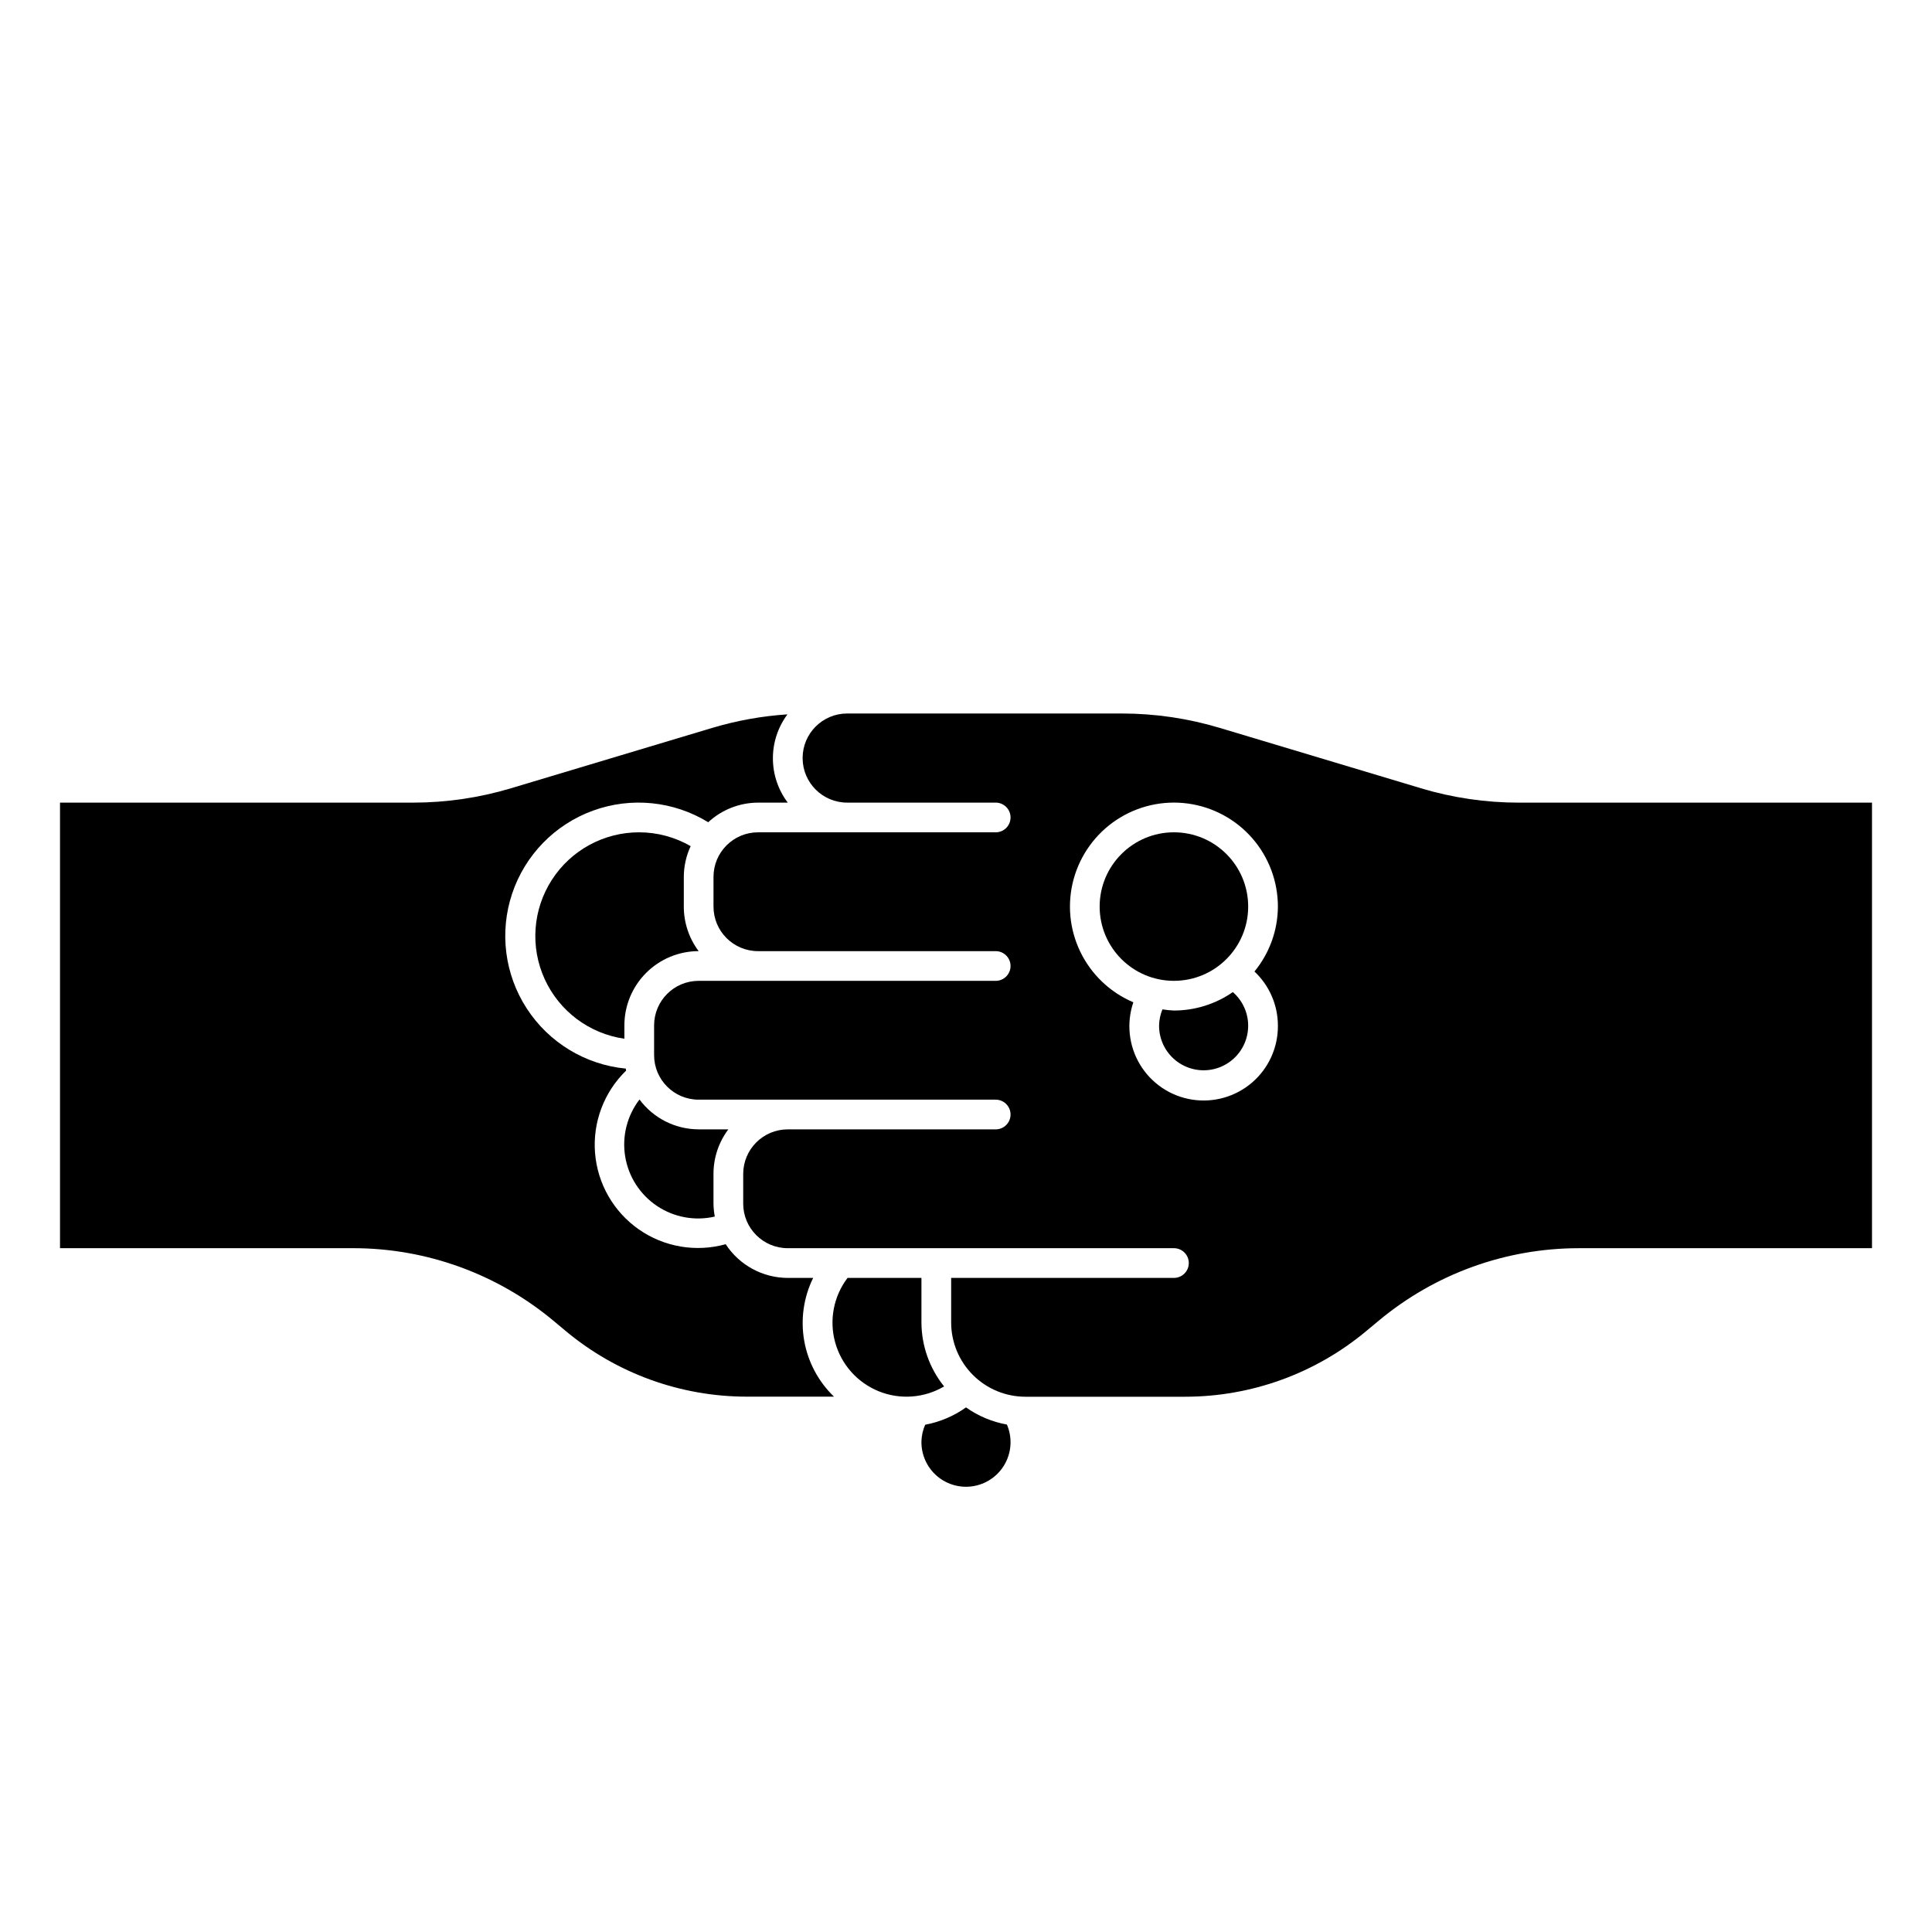
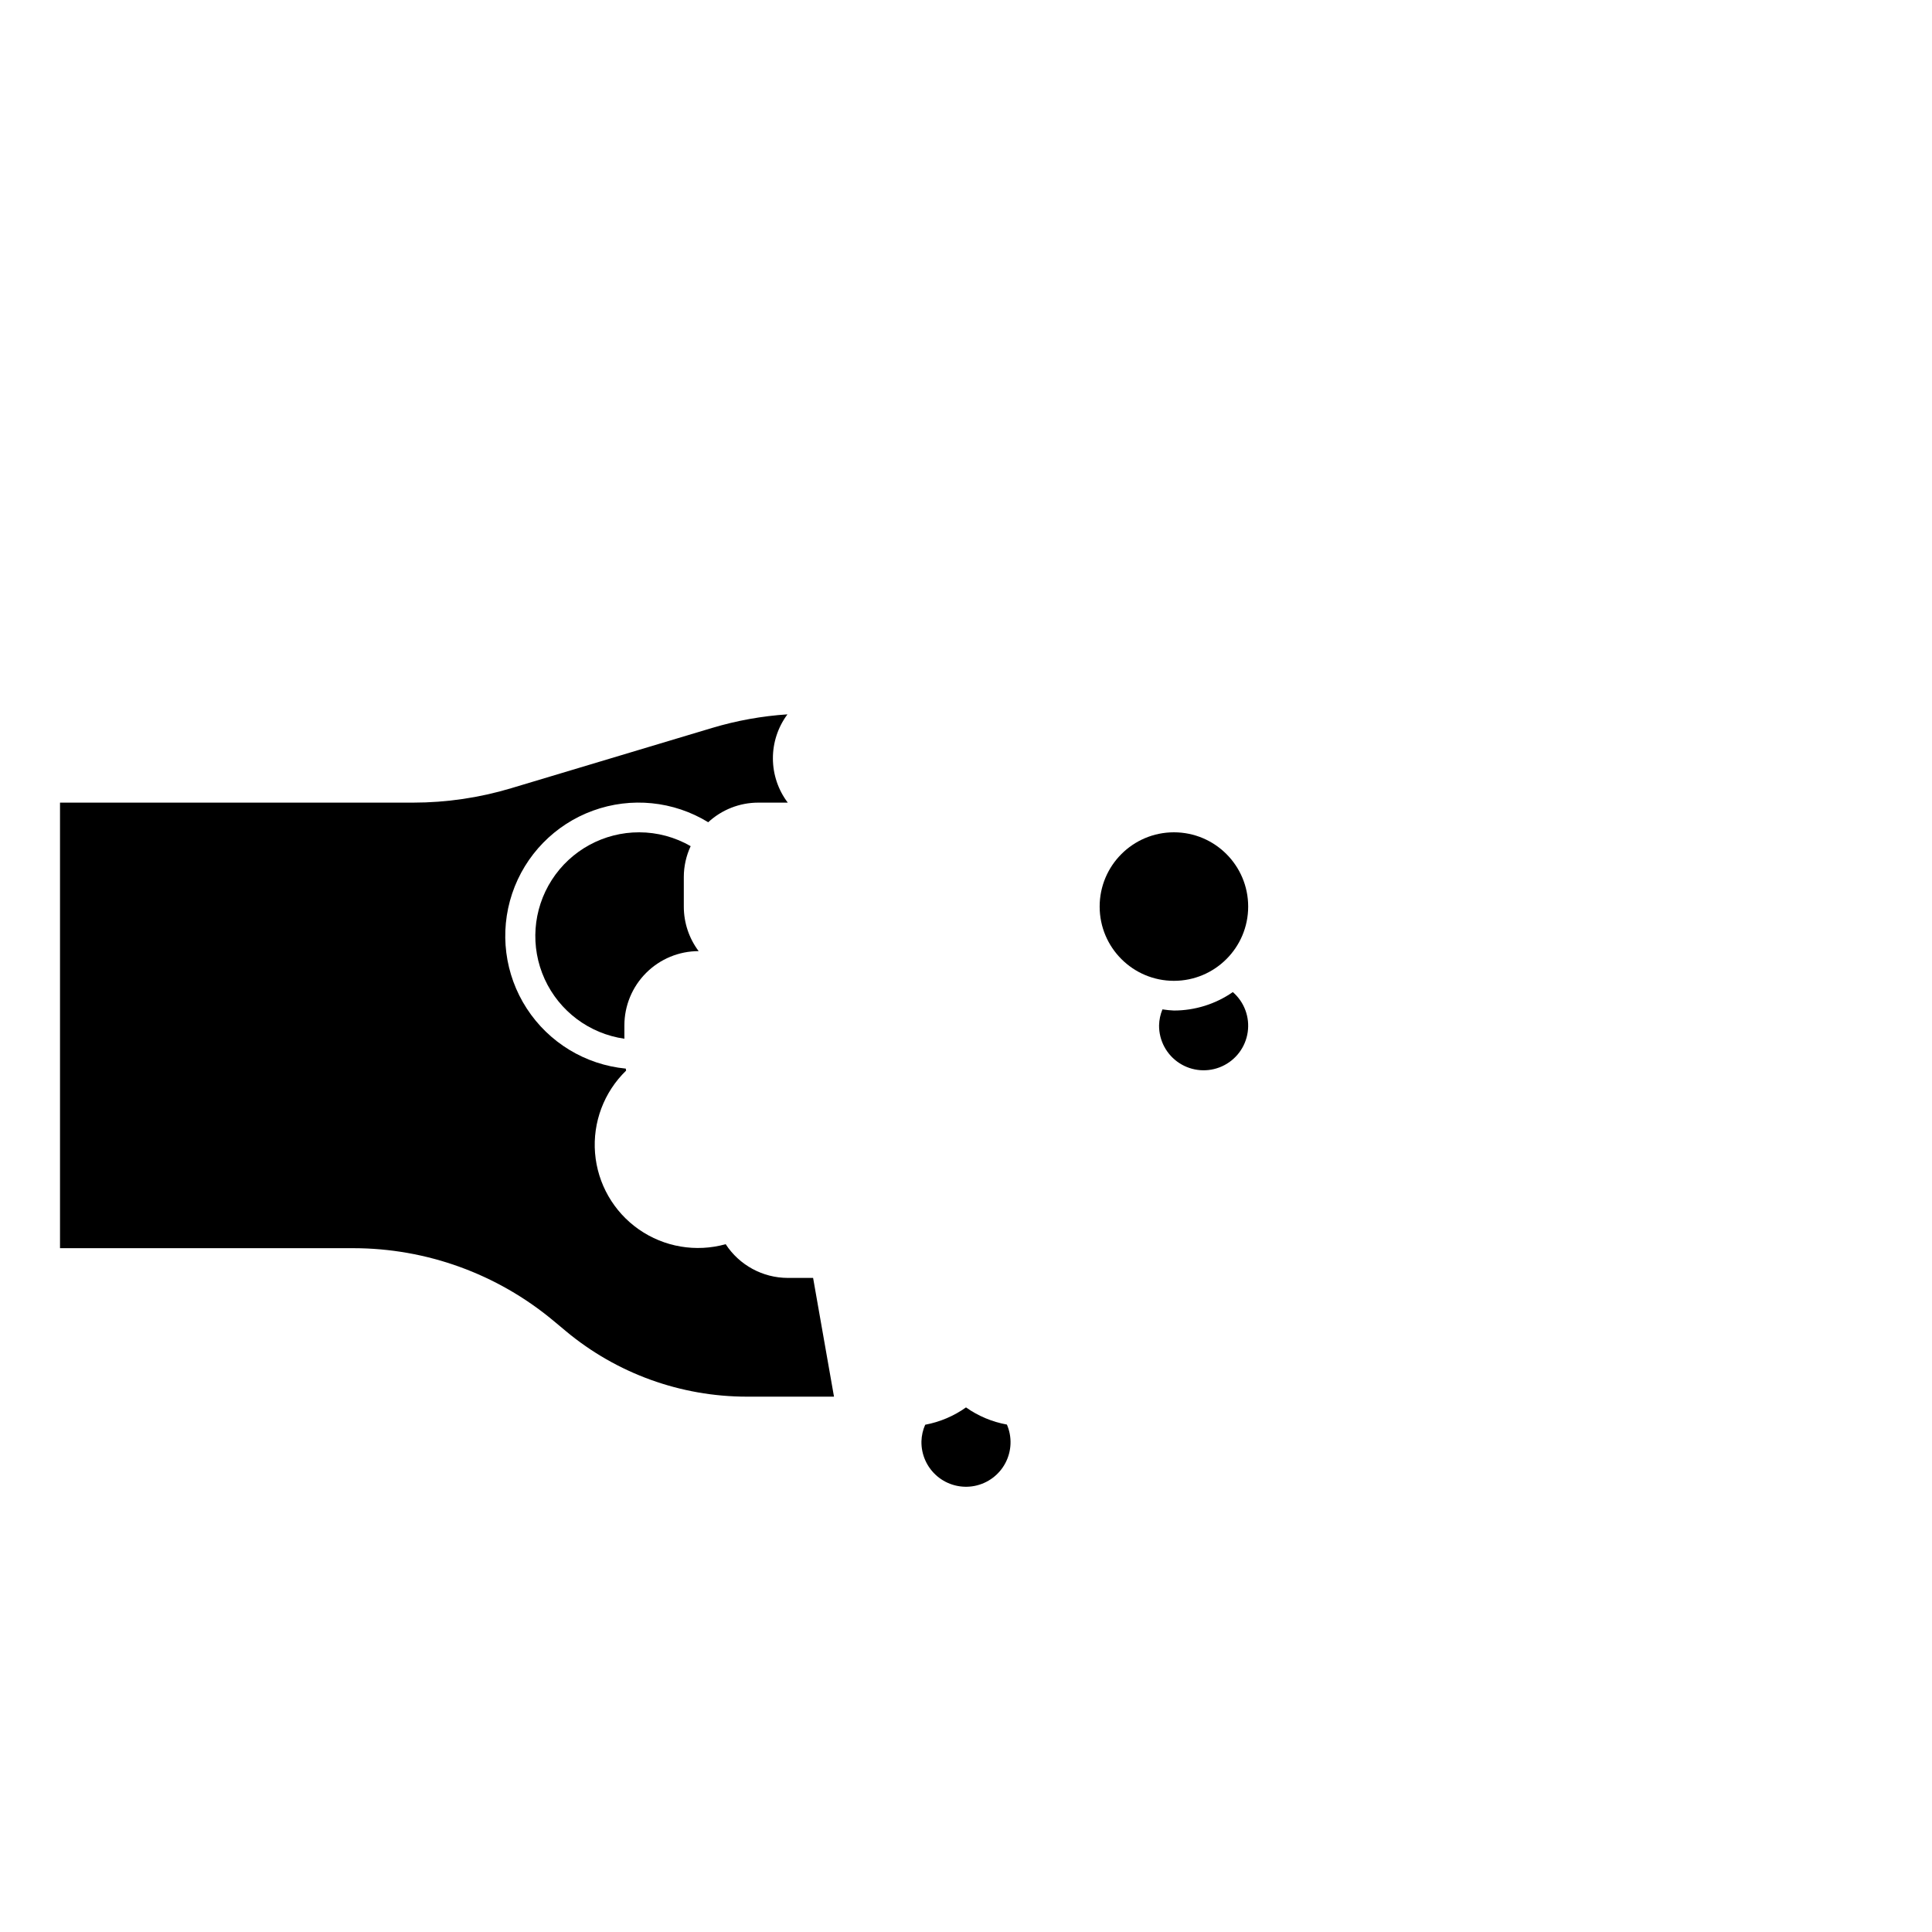
<svg xmlns="http://www.w3.org/2000/svg" fill="#000000" width="800px" height="800px" version="1.1" viewBox="144 144 512 512">
  <g>
    <path d="m455.1 411.8c-1.016-0.043-2.031-0.148-3.039-0.305-0.559 1.344-0.863 2.785-0.895 4.242-0.035 4.027 1.988 7.793 5.363 9.988 3.371 2.199 7.633 2.523 11.301 0.867 3.672-1.656 6.242-5.066 6.824-9.051 0.586-3.984-0.902-7.992-3.941-10.629-4.586 3.184-10.031 4.887-15.613 4.887z" />
-     <path d="m520.52 352.88-53.27-15.98c-8.43-2.527-17.18-3.816-25.977-3.816h-72.762c-6.523 0-11.809 5.285-11.809 11.809 0 6.519 5.285 11.809 11.809 11.809h39.359c2.172 0 3.934 1.762 3.934 3.934 0 2.176-1.762 3.938-3.934 3.938h-62.977c-6.523 0-11.809 5.285-11.809 11.809v7.871c0 6.523 5.285 11.809 11.809 11.809h62.977c2.172 0 3.934 1.762 3.934 3.938 0 2.172-1.762 3.934-3.934 3.934h-78.723c-6.519 0-11.805 5.289-11.805 11.809v7.871c0 6.523 5.285 11.809 11.805 11.809h78.723c2.172 0 3.934 1.762 3.934 3.938 0 2.172-1.762 3.934-3.934 3.934h-55.105c-6.519 0-11.809 5.289-11.809 11.809v7.875c0 6.519 5.289 11.805 11.809 11.805h102.34c2.176 0 3.938 1.766 3.938 3.938s-1.762 3.938-3.938 3.938h-59.039v11.805c0 5.223 2.074 10.227 5.766 13.918 3.688 3.691 8.695 5.766 13.914 5.766h42.344c17.492-0.008 34.43-6.133 47.879-17.32l3.449-2.867-0.004 0.004c14.859-12.379 33.582-19.164 52.918-19.18h77.766v-118.08l-93.566 0.004c-8.809 0-17.57-1.285-26.008-3.82zm-37.863 62.859c0.066 5.801-2.43 11.34-6.824 15.129-4.391 3.789-10.234 5.449-15.965 4.531-5.727-0.914-10.762-4.312-13.754-9.281-2.992-4.973-3.637-11.012-1.766-16.504-6.141-2.602-11.129-7.348-14.039-13.352s-3.543-12.859-1.781-19.293c1.766-6.434 5.801-12.012 11.363-15.695s12.273-5.223 18.887-4.332c6.609 0.891 12.676 4.148 17.066 9.172 4.391 5.019 6.812 11.465 6.812 18.137-0.027 6.281-2.223 12.359-6.211 17.207 3.945 3.707 6.191 8.871 6.211 14.281z" />
    <path d="m474.78 384.25c0 10.871-8.809 19.68-19.68 19.68-10.867 0-19.68-8.809-19.68-19.68 0-10.867 8.812-19.68 19.68-19.68 10.871 0 19.68 8.812 19.68 19.68" />
    <path d="m400 516.98c-3.231 2.297-6.922 3.859-10.816 4.59-0.613 1.383-0.949 2.871-0.992 4.383-0.074 3.574 1.473 6.984 4.207 9.285 2.731 2.297 6.359 3.234 9.863 2.551 3.508-0.688 6.516-2.922 8.18-6.082 1.664-3.16 1.812-6.906 0.398-10.184-3.902-0.707-7.602-2.258-10.84-4.543z" />
    <path d="m329.15 396.06c-2.559-3.402-3.938-7.551-3.934-11.809v-7.871c0.008-2.812 0.629-5.59 1.816-8.141-4.141-2.394-8.84-3.66-13.625-3.668-9.363-0.02-18.094 4.731-23.164 12.605-5.07 7.875-5.785 17.785-1.895 26.305s11.852 14.469 21.121 15.793v-3.535c0-5.219 2.074-10.227 5.766-13.914 3.691-3.691 8.695-5.766 13.914-5.766z" />
-     <path d="m359.48 482.66h-6.715c-6.641-0.012-12.824-3.375-16.453-8.938-7.867 2.195-16.305 0.762-23.004-3.91-6.699-4.676-10.957-12.098-11.613-20.238-0.656-8.145 2.359-16.152 8.223-21.84 0-0.18-0.055-0.363-0.086-0.543-10.715-1.035-20.375-6.898-26.238-15.93-5.863-9.027-7.285-20.238-3.871-30.449 3.418-10.211 11.305-18.305 21.422-21.984 10.117-3.684 21.359-2.551 30.539 3.074 3.598-3.328 8.312-5.184 13.211-5.195h7.871c-2.543-3.367-3.926-7.465-3.941-11.684s1.336-8.328 3.856-11.711c-6.762 0.445-13.449 1.652-19.941 3.594l-53.27 15.98c-8.426 2.531-17.176 3.816-25.977 3.82h-93.59v118.08h77.77l-0.004-0.004c19.332 0.016 38.051 6.797 52.91 19.16l3.441 2.867h-0.004c13.449 11.188 30.387 17.312 47.879 17.32h23.121c-4.141-3.988-6.906-9.184-7.898-14.848-0.988-5.66-0.152-11.488 2.387-16.641z" />
-     <path d="m388.19 494.46v-11.805h-19.578c-3.695 4.863-4.914 11.172-3.293 17.059 1.617 5.891 5.887 10.691 11.547 12.984 5.66 2.297 12.066 1.82 17.328-1.281-3.863-4.809-5.981-10.785-6.004-16.957z" />
-     <path d="m337.02 443.29h-7.875c-6.18-0.016-11.988-2.949-15.672-7.91-3.297 4.297-4.672 9.766-3.793 15.109 0.875 5.344 3.926 10.086 8.426 13.102s10.047 4.035 15.324 2.812c-0.215-1.133-0.332-2.281-0.348-3.43v-7.875c-0.004-4.258 1.375-8.402 3.938-11.809z" />
+     <path d="m359.48 482.66h-6.715c-6.641-0.012-12.824-3.375-16.453-8.938-7.867 2.195-16.305 0.762-23.004-3.91-6.699-4.676-10.957-12.098-11.613-20.238-0.656-8.145 2.359-16.152 8.223-21.84 0-0.18-0.055-0.363-0.086-0.543-10.715-1.035-20.375-6.898-26.238-15.93-5.863-9.027-7.285-20.238-3.871-30.449 3.418-10.211 11.305-18.305 21.422-21.984 10.117-3.684 21.359-2.551 30.539 3.074 3.598-3.328 8.312-5.184 13.211-5.195h7.871c-2.543-3.367-3.926-7.465-3.941-11.684s1.336-8.328 3.856-11.711c-6.762 0.445-13.449 1.652-19.941 3.594l-53.27 15.98c-8.426 2.531-17.176 3.816-25.977 3.82h-93.59v118.08h77.77l-0.004-0.004c19.332 0.016 38.051 6.797 52.91 19.16l3.441 2.867h-0.004c13.449 11.188 30.387 17.312 47.879 17.32h23.121z" />
  </g>
</svg>